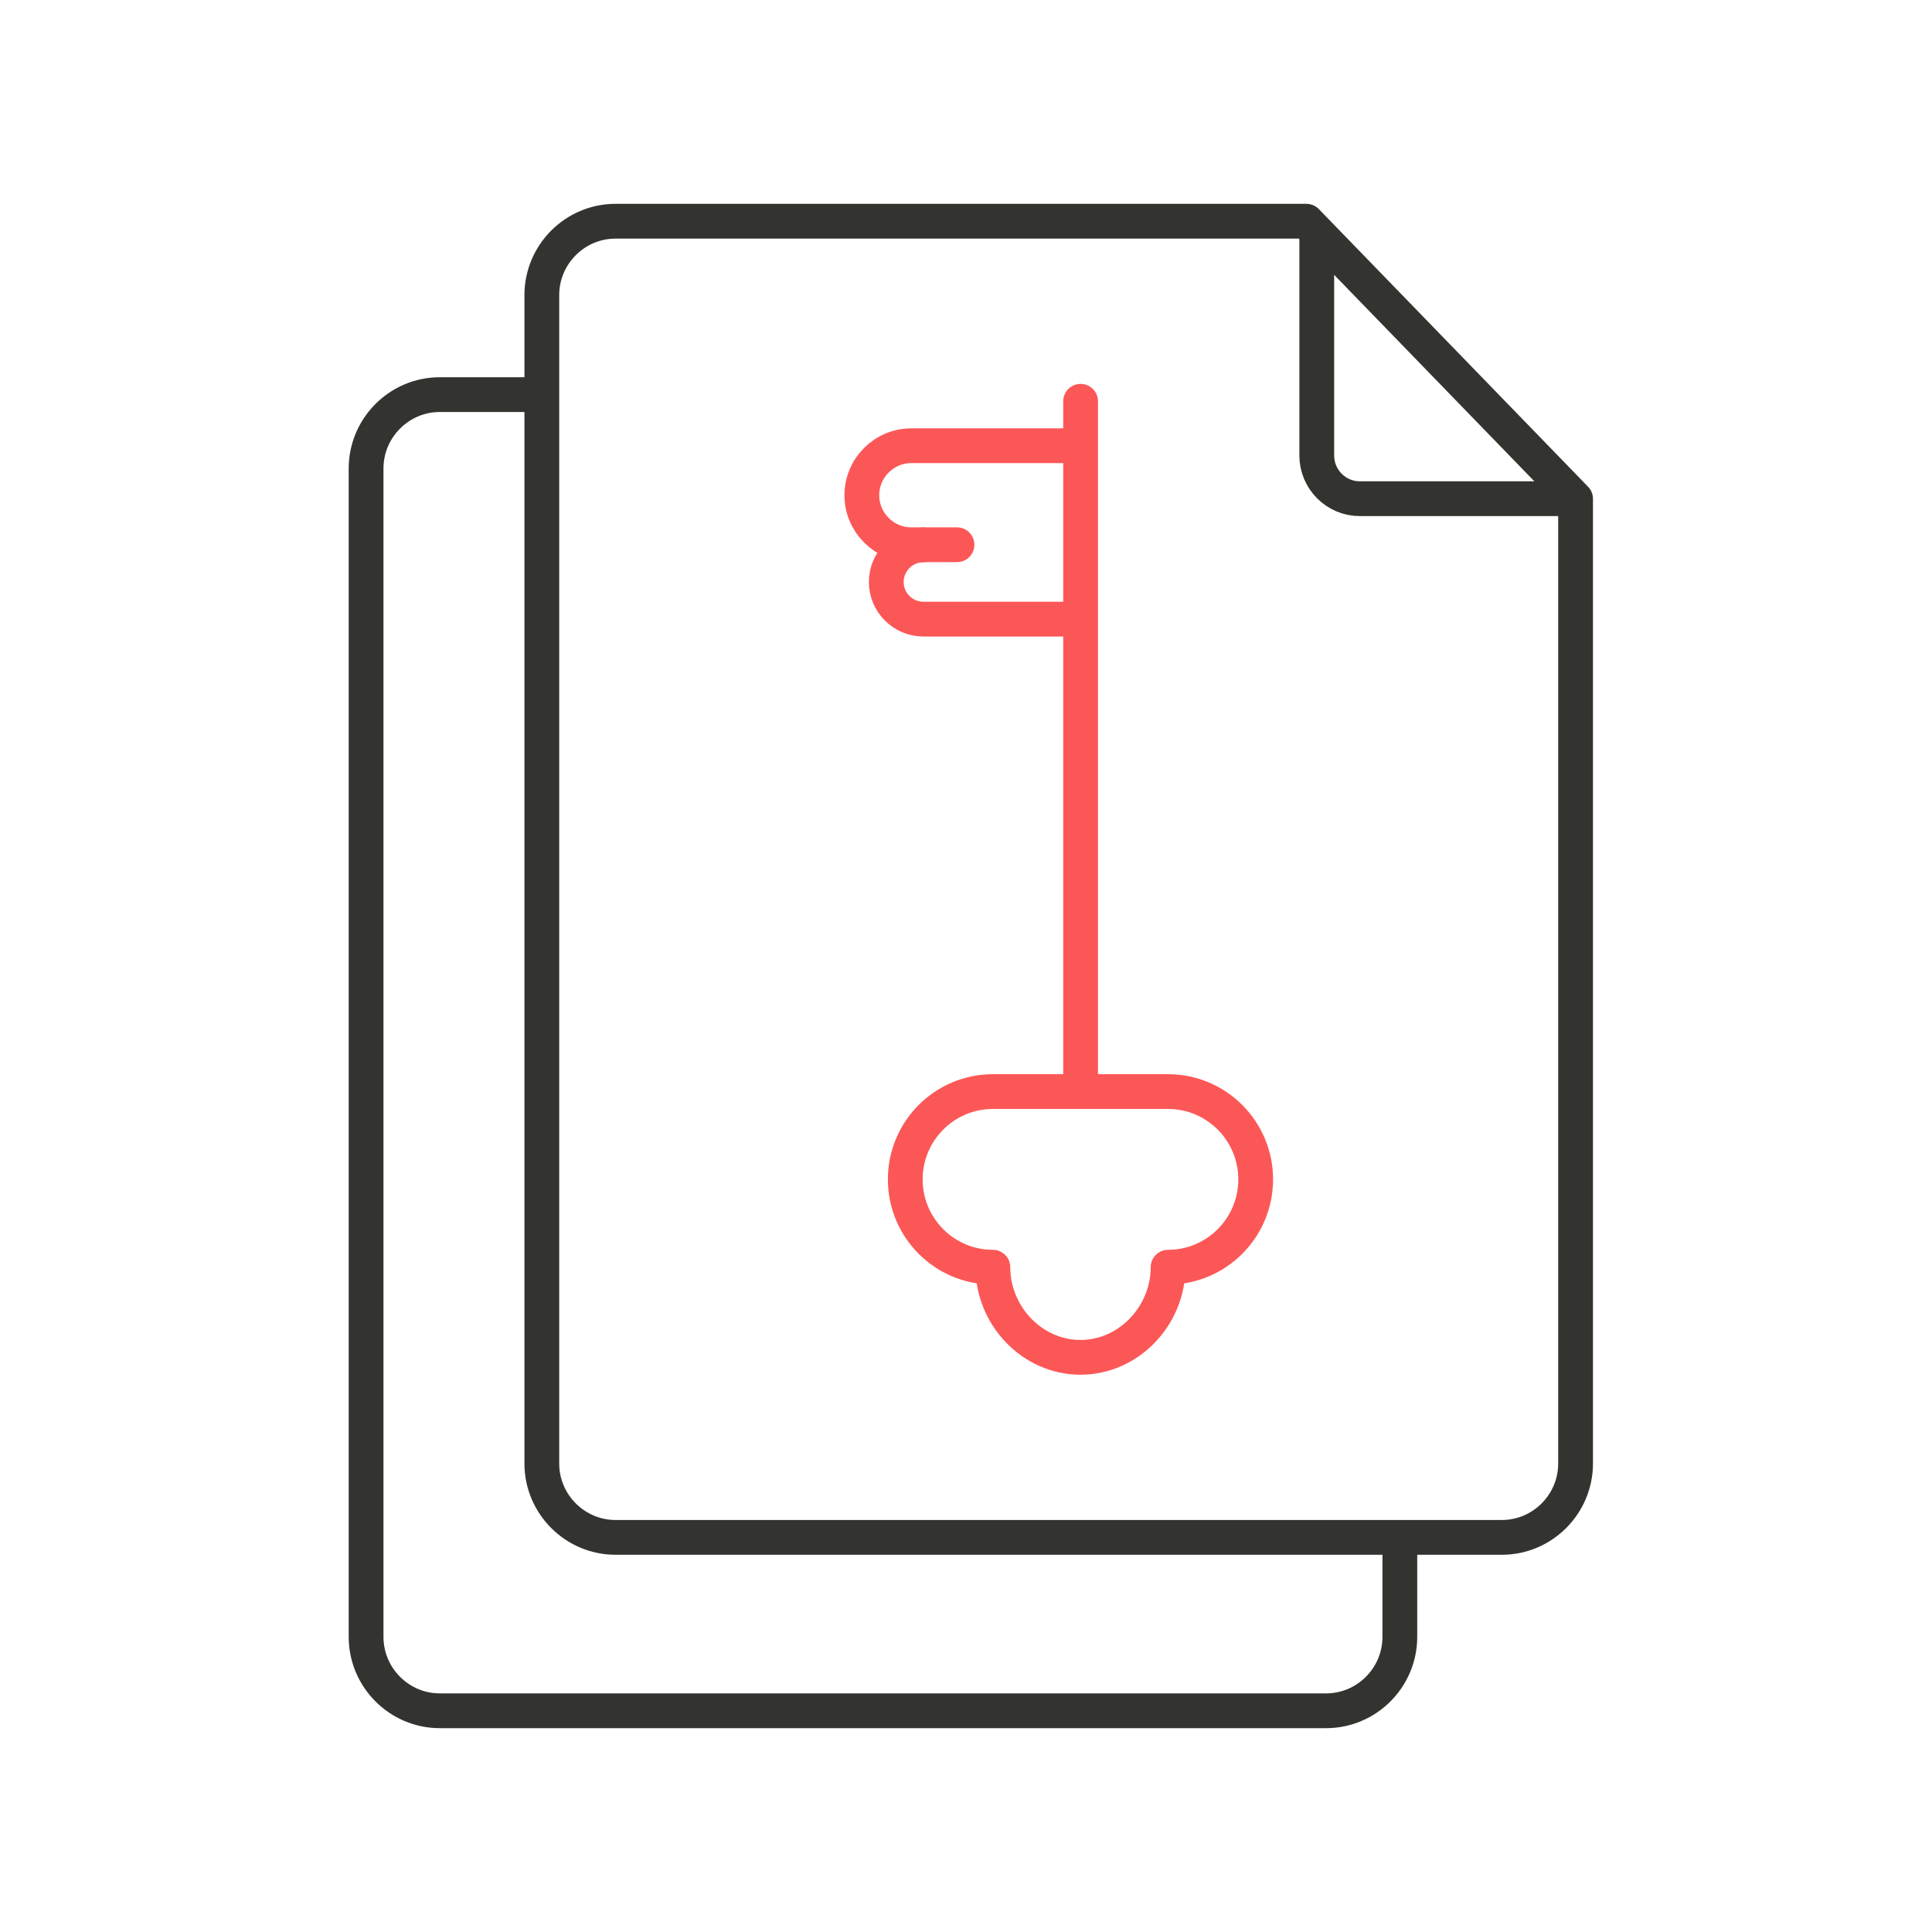
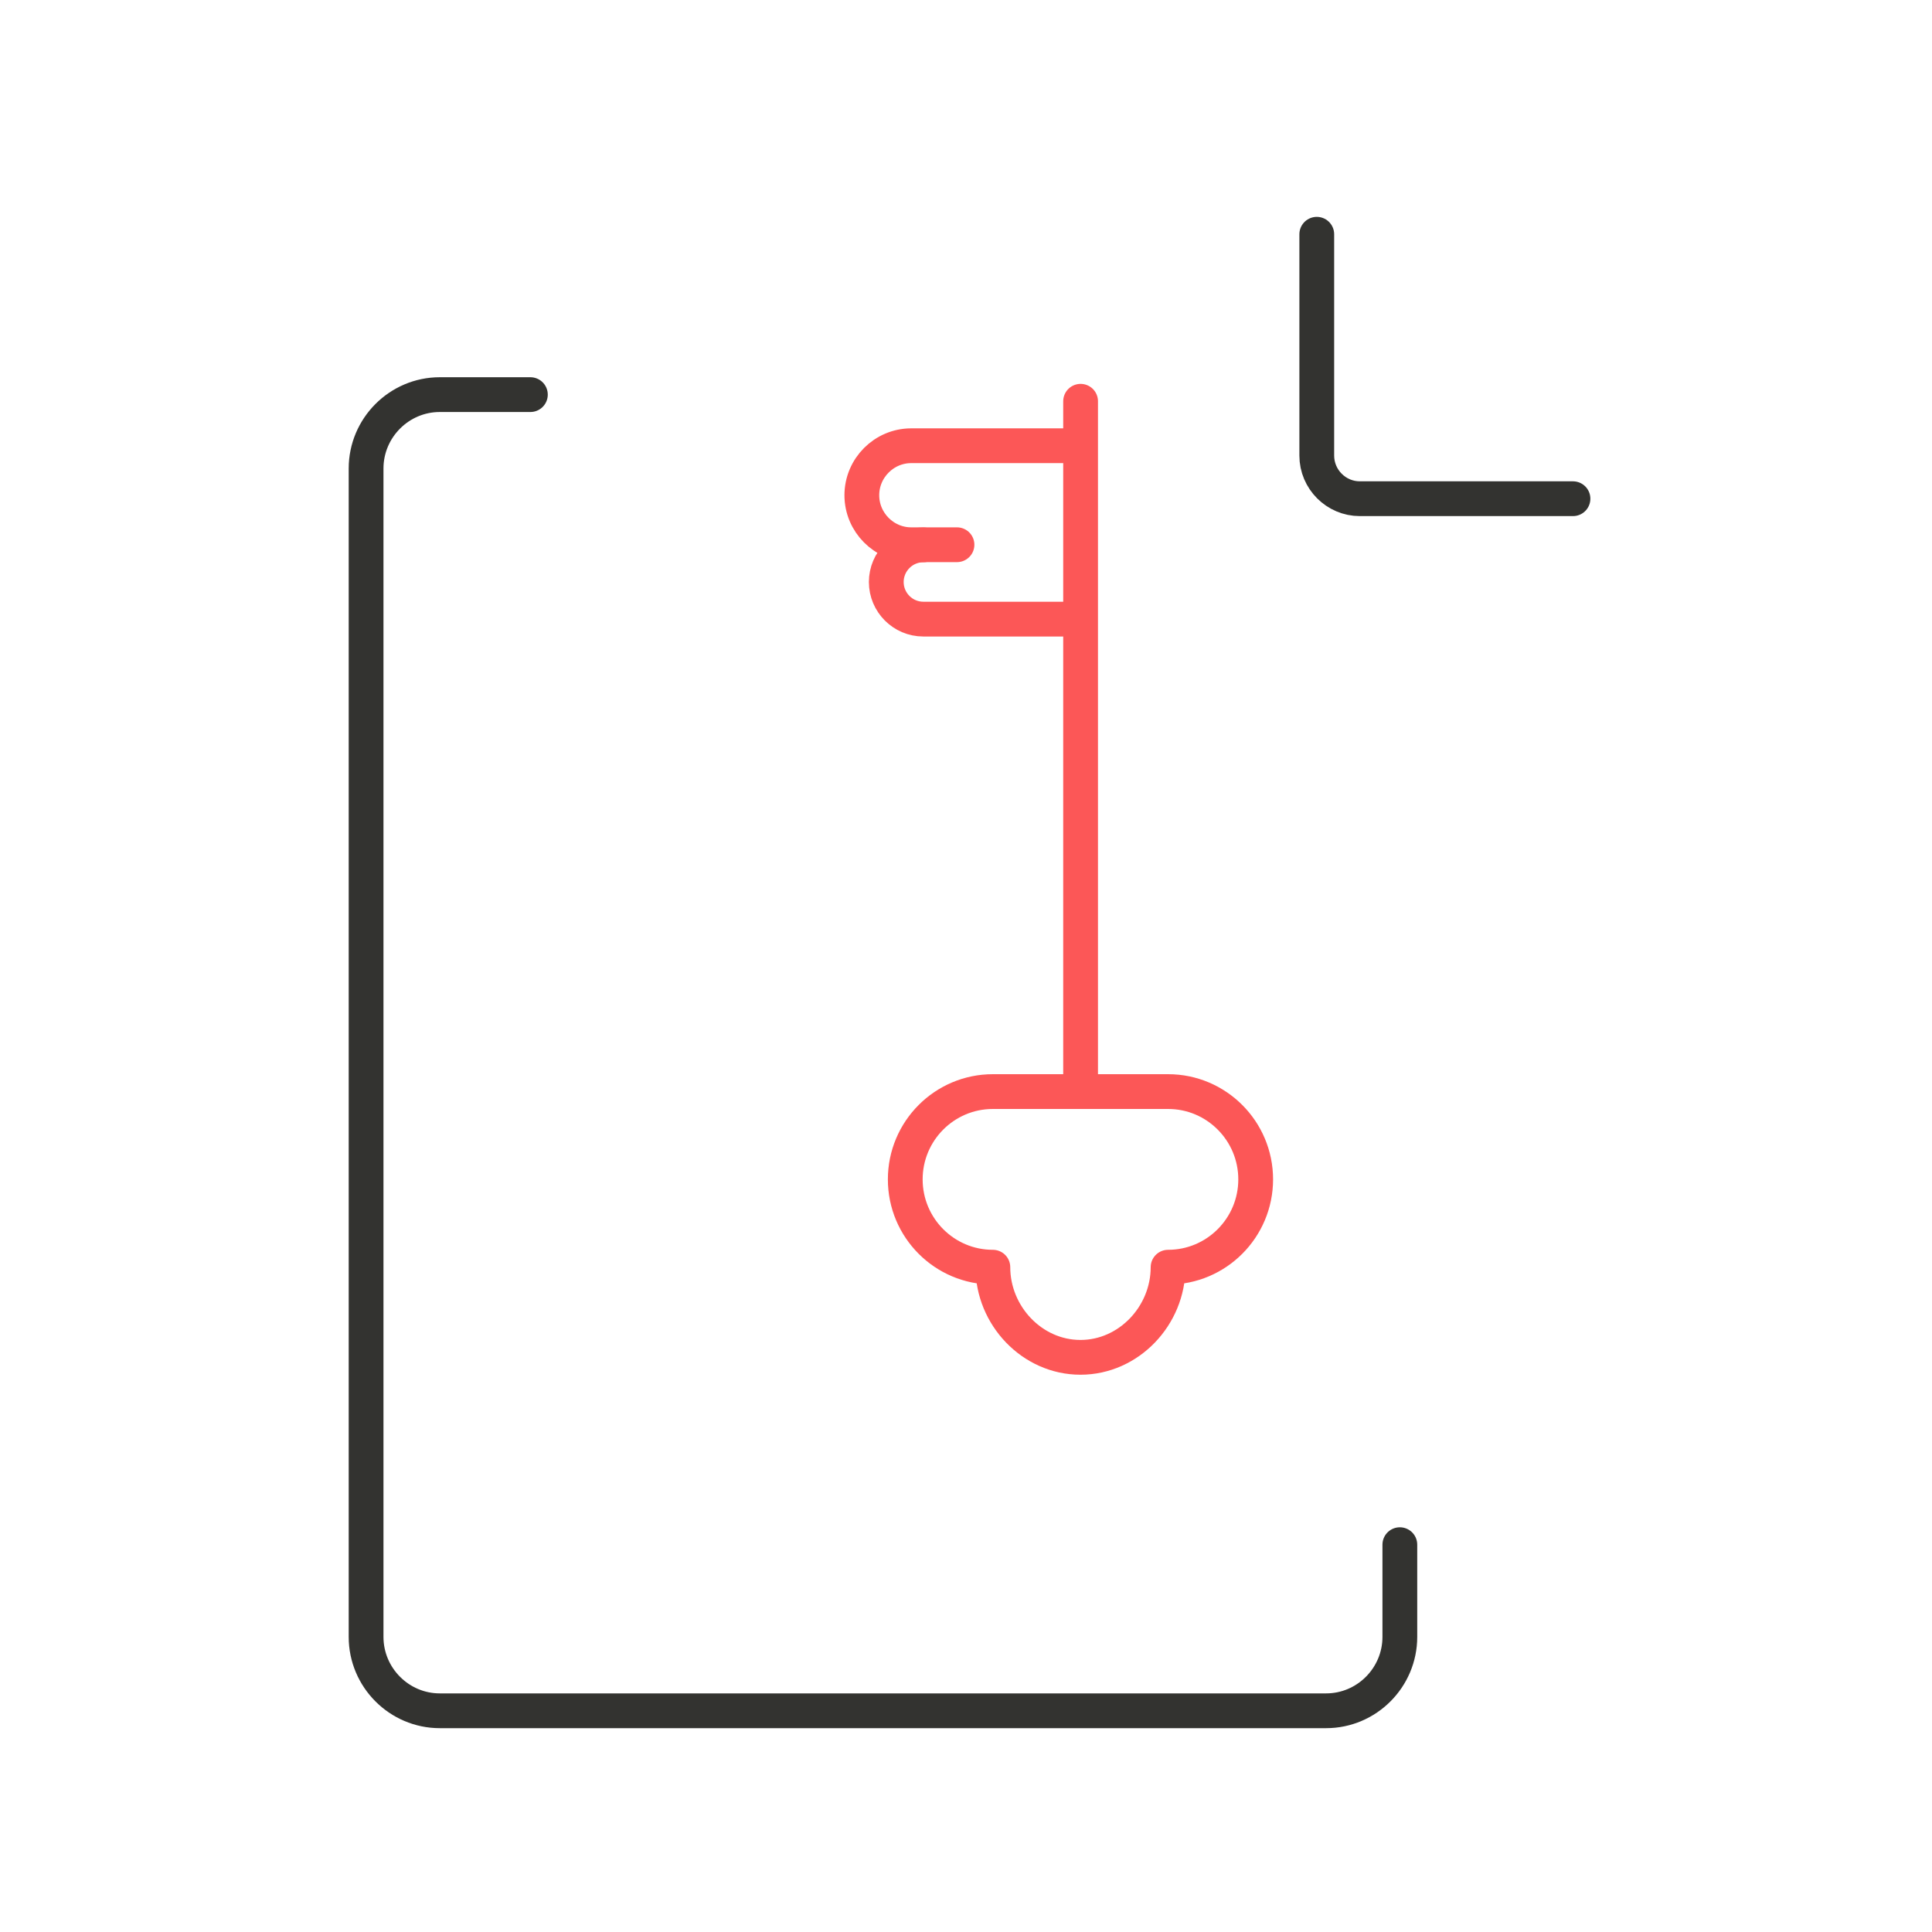
<svg xmlns="http://www.w3.org/2000/svg" width="200" height="200" viewBox="0 0 200 200" fill="none">
-   <rect width="200" height="200" fill="white" />
  <g clip-path="url(#clip0_322_6628)">
    <path d="M136.312 24.25V47.163C136.312 49.617 138.317 51.626 140.766 51.626H162.834" stroke="#333330" stroke-width="3.6" stroke-linecap="round" stroke-linejoin="round" />
-     <path d="M155.473 159.149H63.719C59.521 159.149 56.089 155.71 56.089 151.502V30.548C56.089 26.34 59.521 22.901 63.719 22.901H135.236L163.103 51.64V151.502C163.103 155.71 159.671 159.149 155.473 159.149Z" stroke="#333330" stroke-width="3.6" stroke-linecap="round" stroke-linejoin="round" />
    <path d="M144.911 159.904V169.452C144.911 173.66 141.479 177.099 137.281 177.099H45.527C41.328 177.099 37.897 173.66 37.897 169.452V48.498C37.897 44.29 41.328 40.851 45.527 40.851H54.905" stroke="#333330" stroke-width="3.6" stroke-linecap="round" stroke-linejoin="round" />
    <path d="M111.863 41.539V113" stroke="#FC5757" stroke-width="3.6" stroke-linecap="round" stroke-linejoin="round" />
-     <path d="M120.919 113C125.925 113 129.988 117.073 129.988 122.09C129.988 127.107 125.925 131.179 120.919 131.179C120.919 136.196 116.856 140.511 111.85 140.511C106.844 140.511 102.781 136.196 102.781 131.179C97.775 131.179 93.712 127.107 93.712 122.09C93.712 117.073 97.775 113 102.781 113H120.906H120.919Z" stroke="#FC5757" stroke-width="3.6" stroke-linecap="round" stroke-linejoin="round" />
+     <path d="M120.919 113C125.925 113 129.988 117.073 129.988 122.09C129.988 127.107 125.925 131.179 120.919 131.179C120.919 136.196 116.856 140.511 111.85 140.511C106.844 140.511 102.781 136.196 102.781 131.179C97.775 131.179 93.712 127.107 93.712 122.09C93.712 117.073 97.775 113 102.781 113H120.919Z" stroke="#FC5757" stroke-width="3.6" stroke-linecap="round" stroke-linejoin="round" />
    <path d="M110.06 46.142H94.331C91.518 46.142 89.217 48.448 89.217 51.266C89.217 54.085 91.518 56.391 94.331 56.391H99.067" stroke="#FC5757" stroke-width="3.6" stroke-linecap="round" stroke-linejoin="round" />
    <path d="M95.582 56.404C93.469 56.404 91.747 58.131 91.747 60.248C91.747 62.365 93.469 64.091 95.582 64.091H110.047" stroke="#FC5757" stroke-width="3.6" stroke-linecap="round" stroke-linejoin="round" />
  </g>
  <defs>
    <clipPath id="clip0_322_6628">
      <rect width="129" height="158" fill="white" transform="translate(36 21)" />
    </clipPath>
  </defs>
</svg>